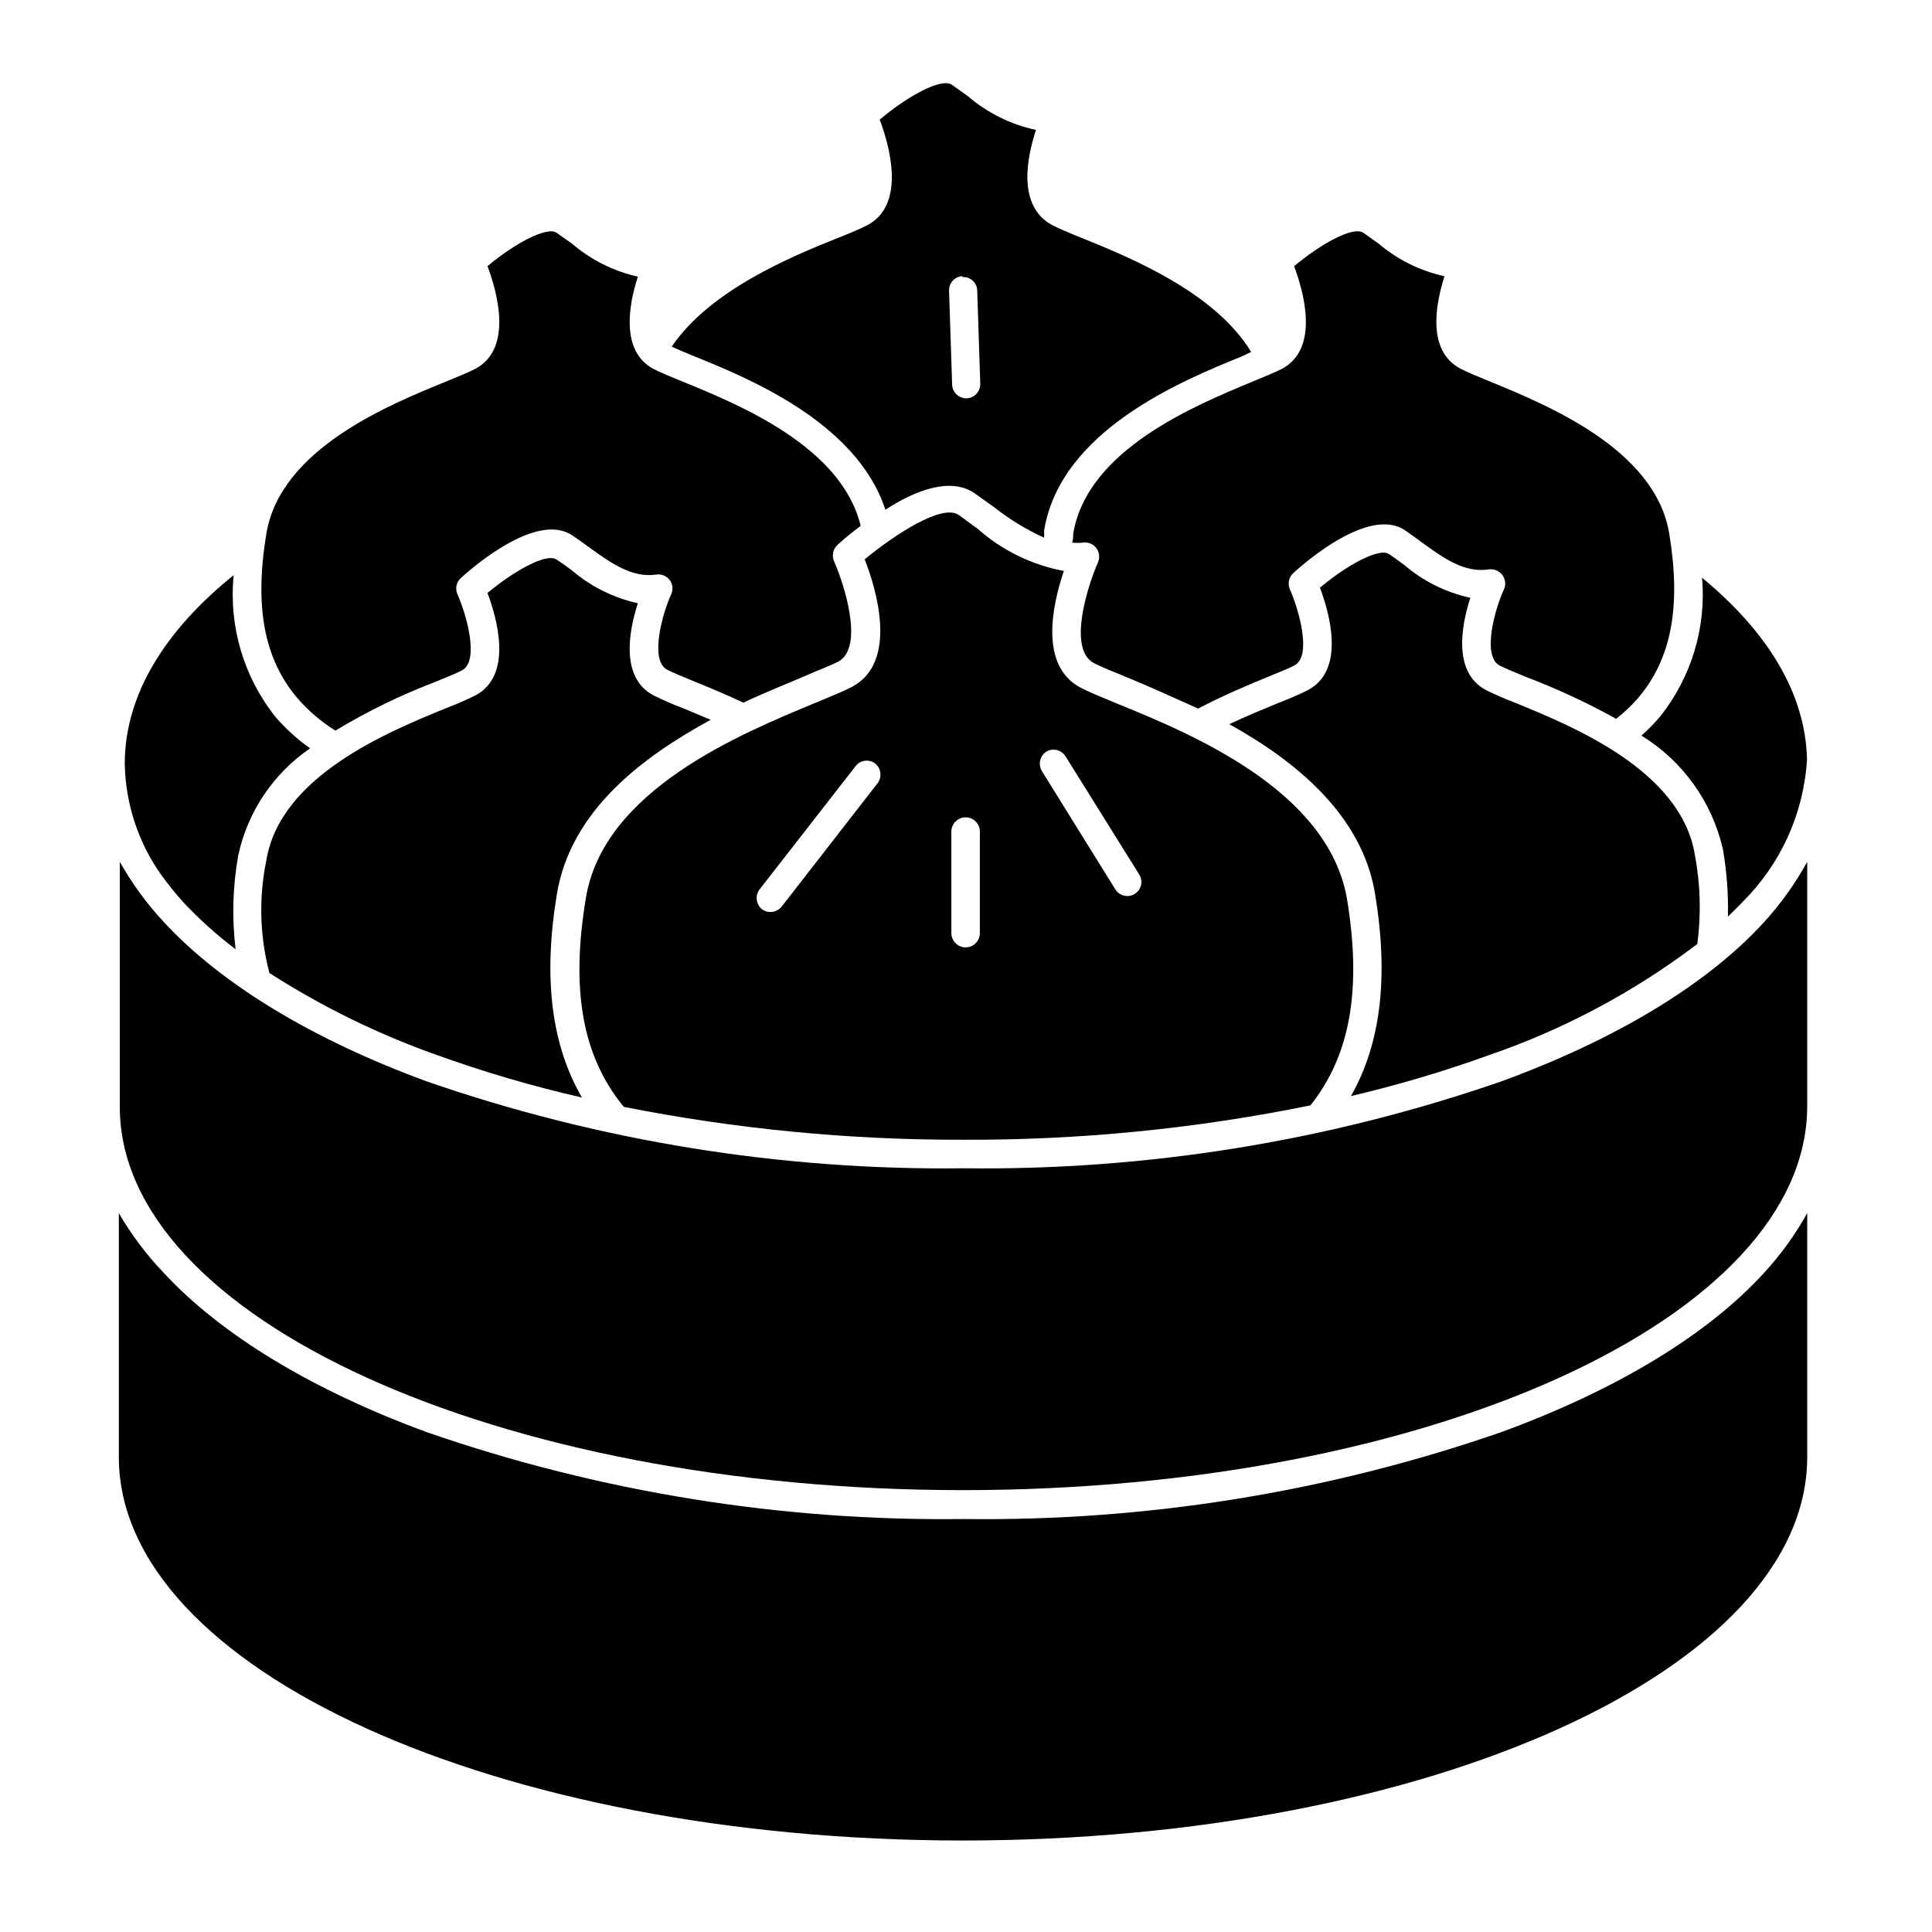
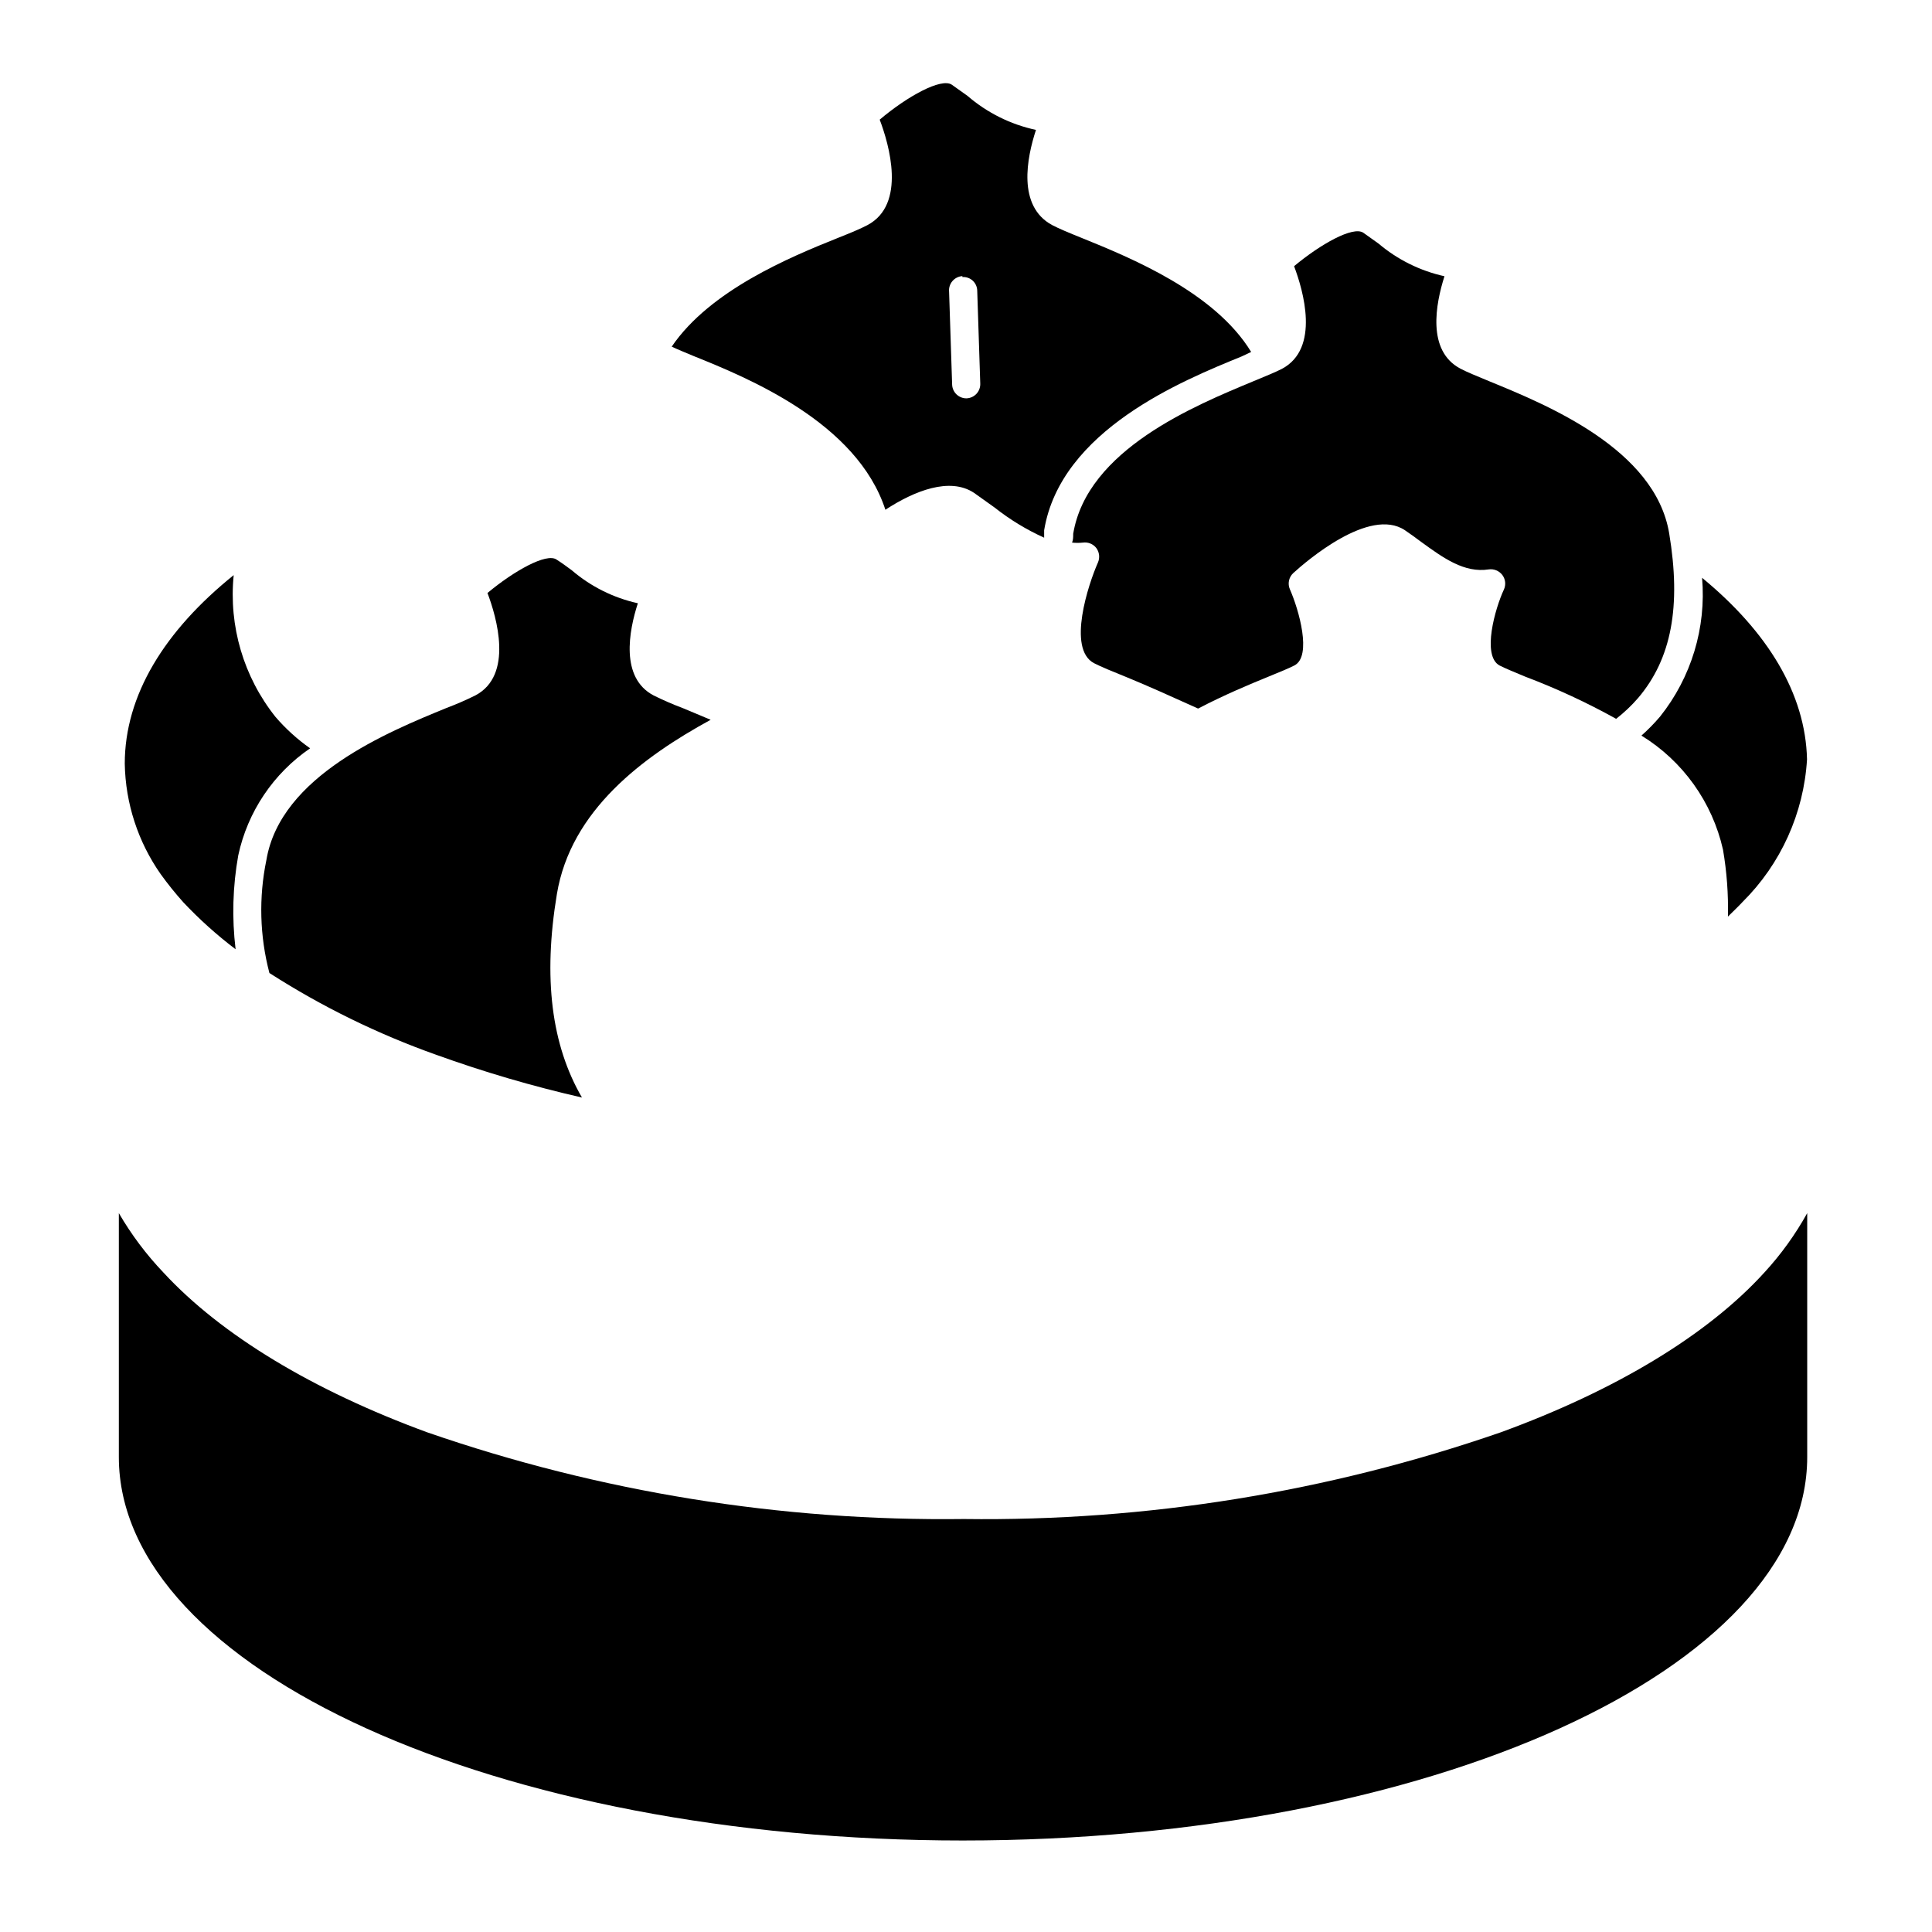
<svg xmlns="http://www.w3.org/2000/svg" fill="#000000" width="800px" height="800px" version="1.1" viewBox="144 144 512 512">
  <g>
    <path d="m399.19 631.75c123.38 0 223.74-45.344 223.74-101.62v-64.641c-3.144 5.672-6.949 10.945-11.336 15.719-15.113 16.625-39.5 31.285-69.879 42.371-45.738 15.836-93.879 23.609-142.27 22.977-48.383 0.625-96.504-7.148-142.23-22.977-30.23-11.082-54.562-25.746-69.879-42.32-4.551-4.769-8.527-10.062-11.84-15.77v64.641c0 56.273 100.36 101.62 223.69 101.62z" />
    <path d="m579 338.94c10.984 6.75 18.777 17.648 21.613 30.227 1.004 5.856 1.441 11.797 1.309 17.734 1.309-1.309 2.672-2.57 3.879-3.879 10.145-10.066 16.223-23.52 17.078-37.785-0.402-17.434-10.43-33.805-27.809-48.113 1.133 13.23-2.856 26.395-11.137 36.777-1.523 1.793-3.176 3.477-4.934 5.039z" />
    <path d="m192.63 383.17c4.25 4.508 8.867 8.652 13.805 12.395-1-8.285-0.766-16.676 0.707-24.891 2.481-11.543 9.297-21.695 19.043-28.363-3.387-2.383-6.469-5.172-9.168-8.312-8.457-10.605-12.434-24.09-11.086-37.586-18.34 14.762-28.867 31.84-28.867 49.977v0.004c0.184 10.488 3.5 20.68 9.523 29.27 1.879 2.609 3.894 5.113 6.043 7.508z" />
    <path d="m378.64 279.09c7.707-5.039 17.078-8.715 23.477-4.484l5.441 3.879c4.039 3.195 8.457 5.887 13.152 8.008v-1.965c4.383-26.551 36.727-39.699 52.297-46.047l2.566-1.207c-9.672-15.871-31.891-24.938-44.941-30.23-3.375-1.359-6.047-2.469-7.859-3.426-9.219-5.039-6.648-17.785-4.231-25.191-6.707-1.434-12.945-4.535-18.137-9.016l-4.18-2.973c-2.82-1.863-11.84 3.125-19.094 9.27 2.469 6.5 7.152 22.469-3.273 27.961-1.812 0.957-4.484 2.066-7.91 3.426-12.594 5.039-33.805 13.855-43.934 28.766 1.461 0.707 3.477 1.512 5.742 2.469 14.406 5.797 43.324 17.586 50.883 40.762zm20.402-61.668h0.004c1.008-0.07 2 0.281 2.746 0.965 0.742 0.688 1.172 1.652 1.184 2.664l0.805 24.586c0.039 1.008-0.324 1.996-1.016 2.734-0.691 0.738-1.652 1.168-2.664 1.195-2.047 0-3.723-1.633-3.777-3.68l-0.805-24.586c-0.098-1.02 0.223-2.035 0.887-2.812 0.664-0.777 1.617-1.254 2.641-1.316z" />
-     <path d="m232.89 337.62c8.441-5.102 17.328-9.434 26.551-12.945 2.973-1.211 5.543-2.266 7.004-3.023 4.684-2.519 1.16-14.812-1.211-20.152-0.664-1.488-0.301-3.234 0.906-4.332 3.273-2.973 20.152-17.582 29.523-11.285 1.461 0.957 2.871 2.016 4.332 3.074 5.894 4.231 11.438 8.262 17.938 7.305 1.312-0.199 2.633 0.316 3.465 1.355 0.832 1.039 1.047 2.441 0.562 3.68-2.367 5.039-5.894 17.582-1.211 20.152 1.461 0.754 3.981 1.812 6.953 3.023 2.973 1.211 8.312 3.375 13.301 5.742 6.047-2.871 11.688-5.039 16.172-7.004s7.055-2.871 8.918-3.828c7.152-3.828 1.461-20.957-1.059-26.652l0.004 0.004c-0.664-1.488-0.301-3.234 0.906-4.332 1.059-0.957 3.273-2.922 6.144-5.039-5.039-21.008-32.344-32.195-47.207-38.238-3.273-1.359-5.894-2.418-7.656-3.324-8.918-4.734-6.551-17.18-4.18-24.484l-0.004-0.004c-6.457-1.441-12.461-4.453-17.48-8.766l-4.082-2.871c-2.621-1.762-11.336 3.023-18.289 8.867 2.418 6.398 6.953 21.816-3.223 27.207-1.762 0.906-4.383 1.965-7.656 3.324-15.367 6.246-43.984 17.938-47.711 40.305-3.223 19.398-0.605 33.25 8.211 43.629 2.906 3.363 6.305 6.266 10.078 8.613z" />
    <path d="m269.96 328.3c-2.492 1.238-5.051 2.348-7.656 3.328-15.367 6.297-43.984 17.938-47.711 40.305-2.047 9.902-1.77 20.145 0.805 29.926 13.852 8.891 28.676 16.156 44.184 21.664 12.641 4.562 25.543 8.348 38.645 11.336-8.113-13.957-10.328-31.691-6.648-53.906 3.676-22.219 22.77-36.379 40.754-46.203l-7.457-3.125v0.004c-2.606-0.98-5.16-2.09-7.656-3.328-8.918-4.684-6.551-17.129-4.18-24.434h-0.004c-6.453-1.426-12.457-4.422-17.48-8.715-1.359-1.008-2.719-2.016-4.082-2.871-2.672-1.812-11.285 3.023-18.289 8.867 2.422 6.398 6.953 21.812-3.223 27.152z" />
    <path d="m428.41 285.48c0 0.805 0 1.562-0.301 2.316h-0.004c0.957 0.098 1.918 0.098 2.875 0 1.367-0.195 2.734 0.363 3.574 1.461 0.805 1.113 0.957 2.57 0.406 3.828-2.519 5.691-8.211 22.824-1.059 26.652 1.863 0.957 5.039 2.266 8.918 3.828 5.039 2.066 11.688 5.039 18.691 8.211 6.953-3.629 13.602-6.398 18.539-8.414 2.973-1.211 5.543-2.266 7.004-3.023 4.684-2.469 1.16-14.762-1.211-20.152v0.004c-0.664-1.488-0.297-3.238 0.906-4.336 3.273-2.973 20.152-17.633 29.574-11.336 1.41 0.957 2.871 2.016 4.281 3.074 5.894 4.281 11.438 8.312 17.938 7.305 1.367-0.191 2.734 0.367 3.578 1.461 0.84 1.098 1.012 2.566 0.453 3.832-2.367 5.039-5.894 17.531-1.211 20.152 1.461 0.754 4.031 1.812 6.953 3.023v-0.004c8.254 3.129 16.266 6.848 23.98 11.137 2.125-1.652 4.082-3.508 5.844-5.543 8.816-10.379 11.438-24.234 8.211-43.629-3.727-22.32-32.344-34.008-47.711-40.305-3.273-1.359-5.894-2.418-7.609-3.324-8.969-4.734-6.551-17.18-4.231-24.484l0.004-0.004c-6.445-1.426-12.445-4.398-17.484-8.664l-4.031-2.871c-2.719-1.812-11.336 3.023-18.34 8.867 2.418 6.398 6.953 21.816-3.223 27.207-1.762 0.906-4.383 1.965-7.656 3.324-15.367 6.398-43.984 18.086-47.66 40.406z" />
-     <path d="m593.81 394.16c1.043-7.863 0.824-15.84-0.652-23.629-3.68-22.371-32.293-34.008-47.66-40.305-2.609-0.98-5.164-2.09-7.66-3.328-8.918-4.684-6.551-17.18-4.18-24.484-6.457-1.391-12.465-4.367-17.484-8.664-1.359-1.008-2.719-2.016-4.082-2.922-2.672-1.762-11.285 3.023-18.289 8.918 2.418 6.398 6.953 21.816-3.223 27.156v-0.004c-2.492 1.238-5.051 2.348-7.656 3.328-3.777 1.562-8.363 3.426-13.148 5.691 17.434 9.672 35.266 24.031 38.641 45.039 3.629 22.016 1.512 39.598-6.398 53.504v0.004c12.48-2.922 24.777-6.574 36.828-10.934 19.766-6.816 38.316-16.73 54.965-29.371z" />
-     <path d="m399.19 446.05c30.93 0.121 61.793-2.934 92.098-9.117 10.531-13.25 13.652-30.684 9.672-54.766-5.039-28.816-41.363-43.73-61.012-51.742-4.133-1.715-7.356-3.023-9.574-4.18-11.133-5.894-7.406-22.168-4.434-30.934h0.004c-8.5-1.582-16.406-5.449-22.875-11.188-1.715-1.258-3.426-2.519-5.039-3.68-4.383-2.922-16.676 5.039-24.887 11.789 2.922 7.406 9.117 27.207-3.375 33.805-2.215 1.16-5.441 2.469-9.574 4.18-19.797 8.219-56.375 23.133-60.957 51.949-4.031 24.336-0.855 41.867 10.078 55.168h-0.004c29.602 5.859 59.707 8.777 89.879 8.715zm22.117-102.88c1.734-0.992 3.945-0.461 5.039 1.211l19.598 31.438c1.031 1.719 0.52 3.941-1.156 5.039-0.605 0.383-1.301 0.59-2.016 0.602-1.32 0-2.539-0.688-3.227-1.812l-19.395-31.234c-1.109-1.773-0.594-4.102 1.156-5.242zm-25.191 21.211h0.004c0-2.086 1.691-3.777 3.777-3.777 2.086 0 3.777 1.691 3.777 3.777v26.902c0 2.09-1.691 3.781-3.777 3.781-2.086 0-3.777-1.691-3.777-3.781zm-50.934 15.469 25.543-32.797v-0.004c0.609-0.797 1.512-1.316 2.508-1.438 0.996-0.125 2 0.16 2.781 0.785 1.465 1.27 1.746 3.434 0.656 5.035l-25.492 32.797v0.004c-0.73 0.926-1.844 1.465-3.023 1.461-0.84 0-1.656-0.285-2.316-0.809-1.461-1.27-1.742-3.434-0.656-5.035z" />
-     <path d="m399.19 538.9c123.38 0 223.74-45.645 223.74-101.77v-64.738c-3.144 5.715-6.949 11.039-11.336 15.867-15.113 16.625-39.5 31.285-69.879 42.371-45.742 15.816-93.879 23.586-142.27 22.977-48.379 0.605-96.5-7.168-142.23-22.977-30.23-11.082-54.562-25.746-69.879-42.371-4.473-4.812-8.363-10.141-11.586-15.867v64.738c-0.254 56.125 100.11 101.77 223.44 101.77z" />
  </g>
</svg>